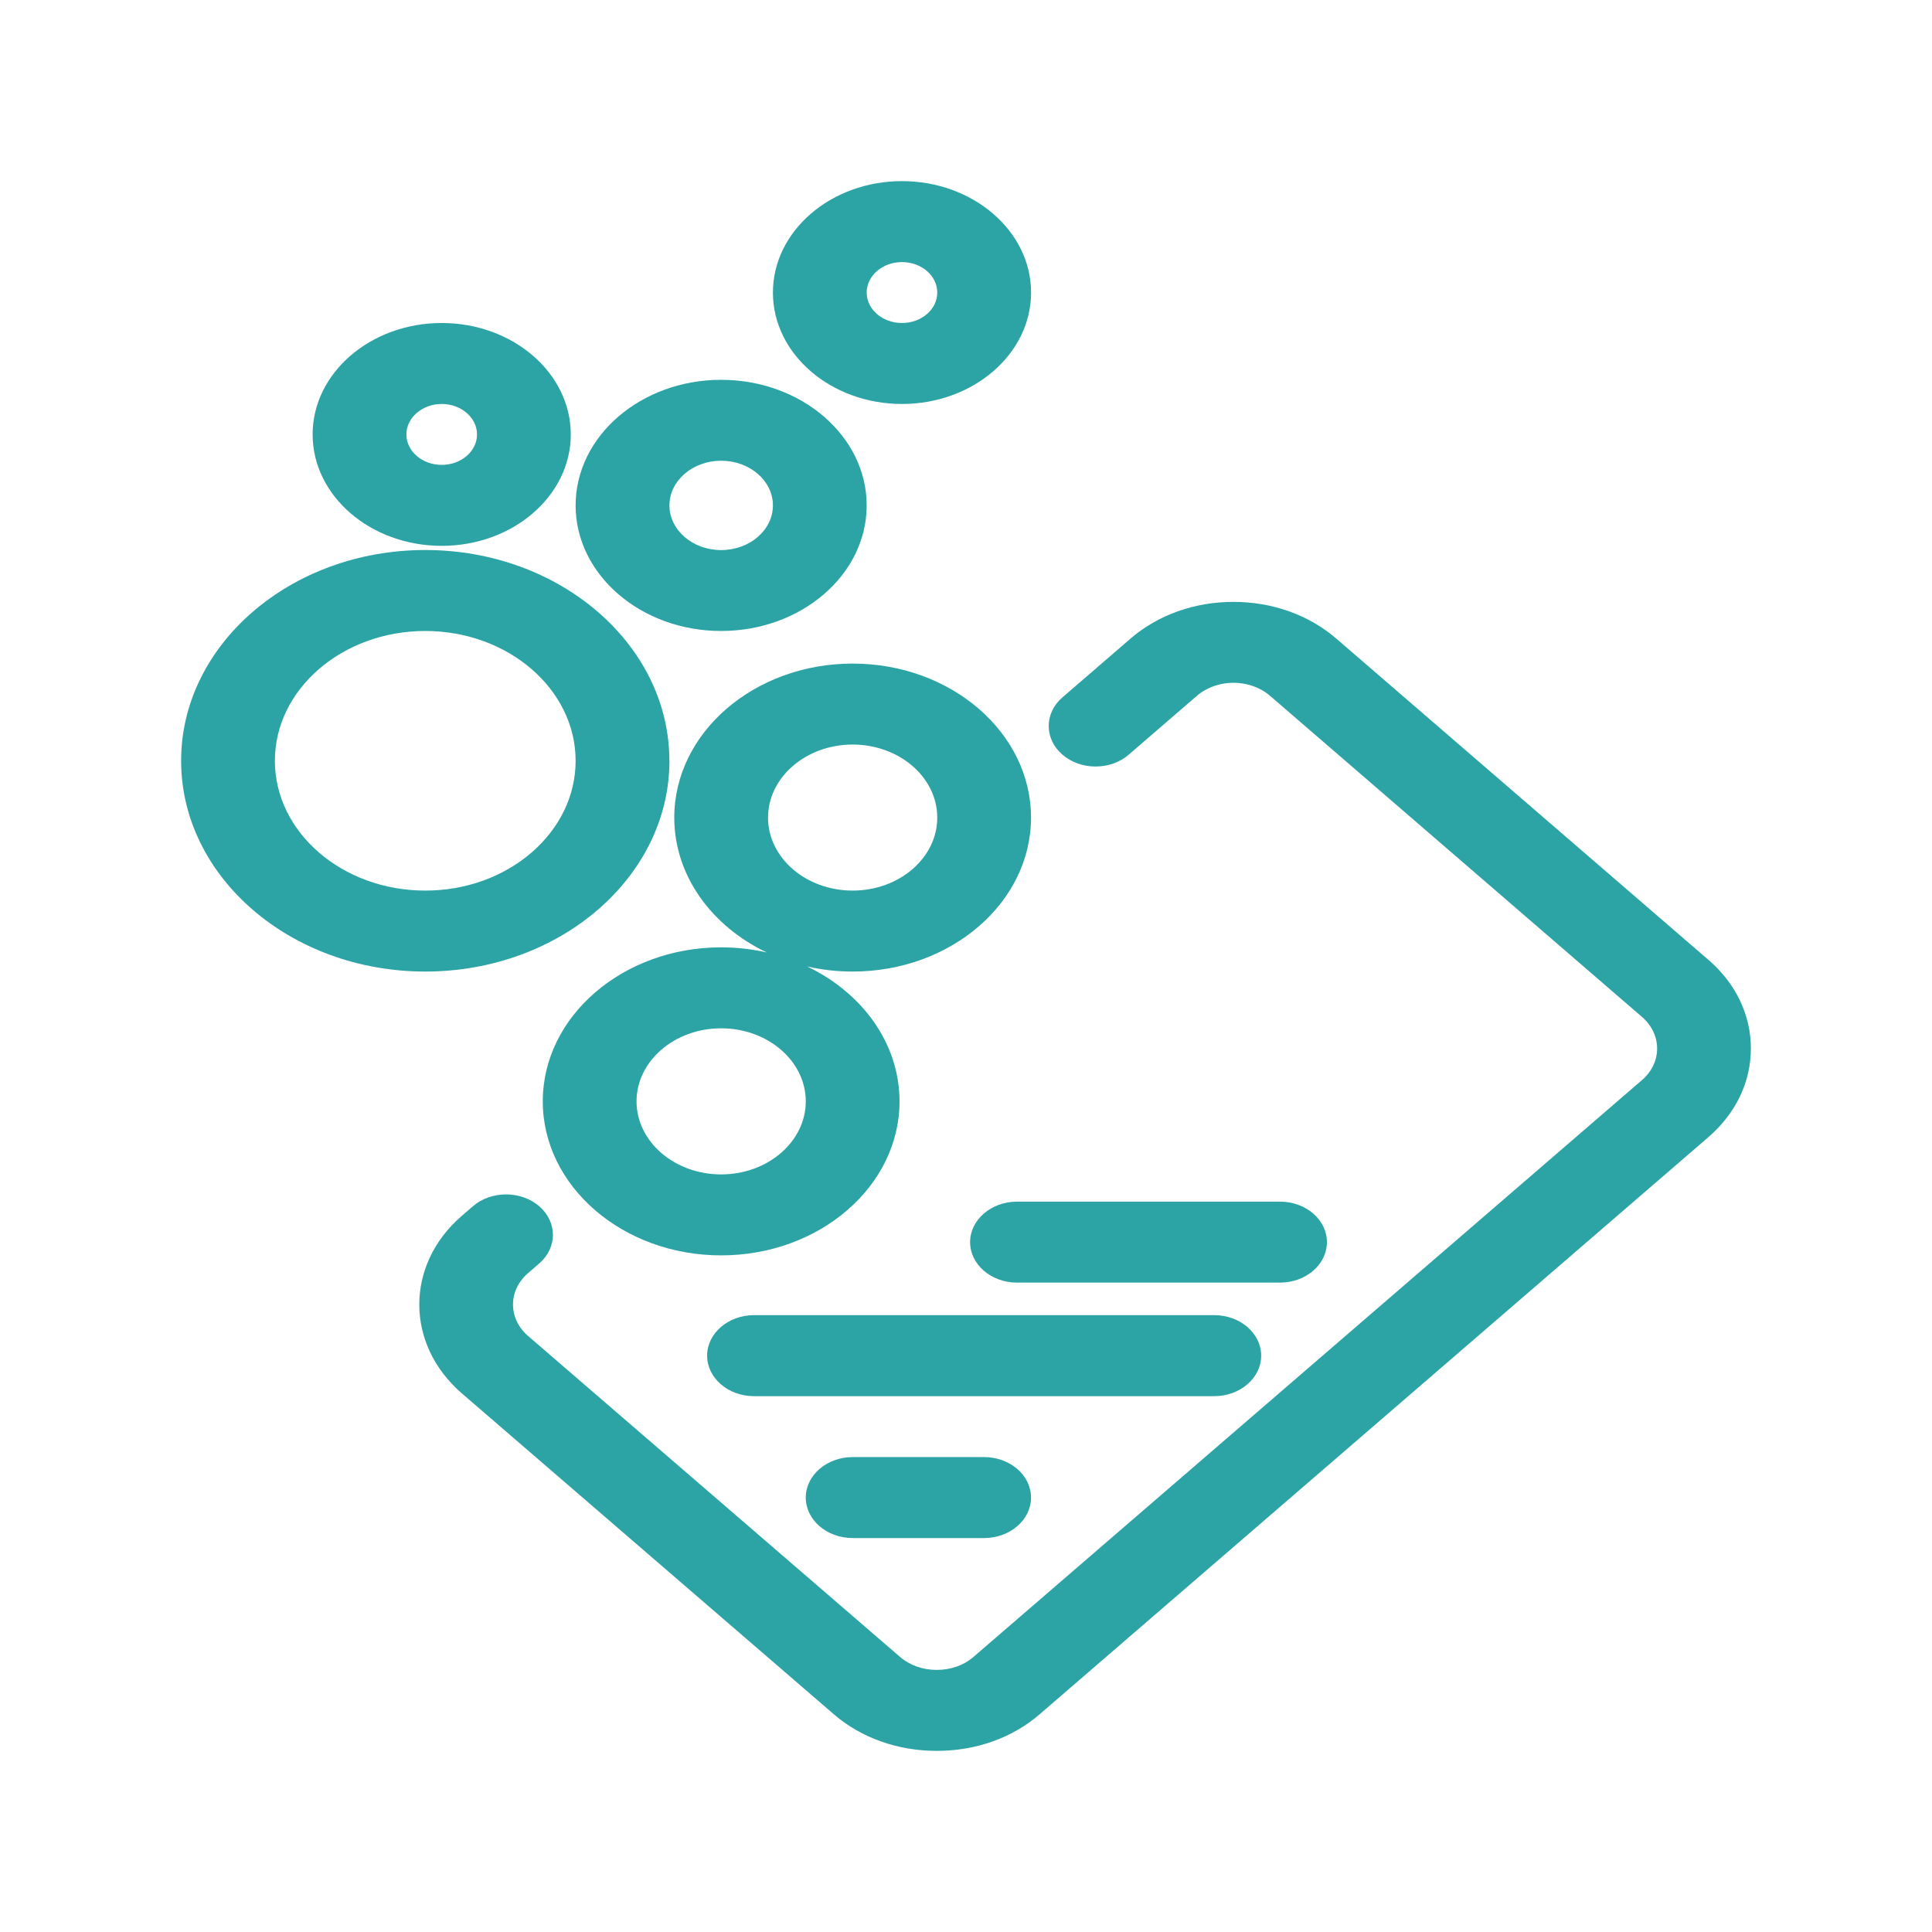
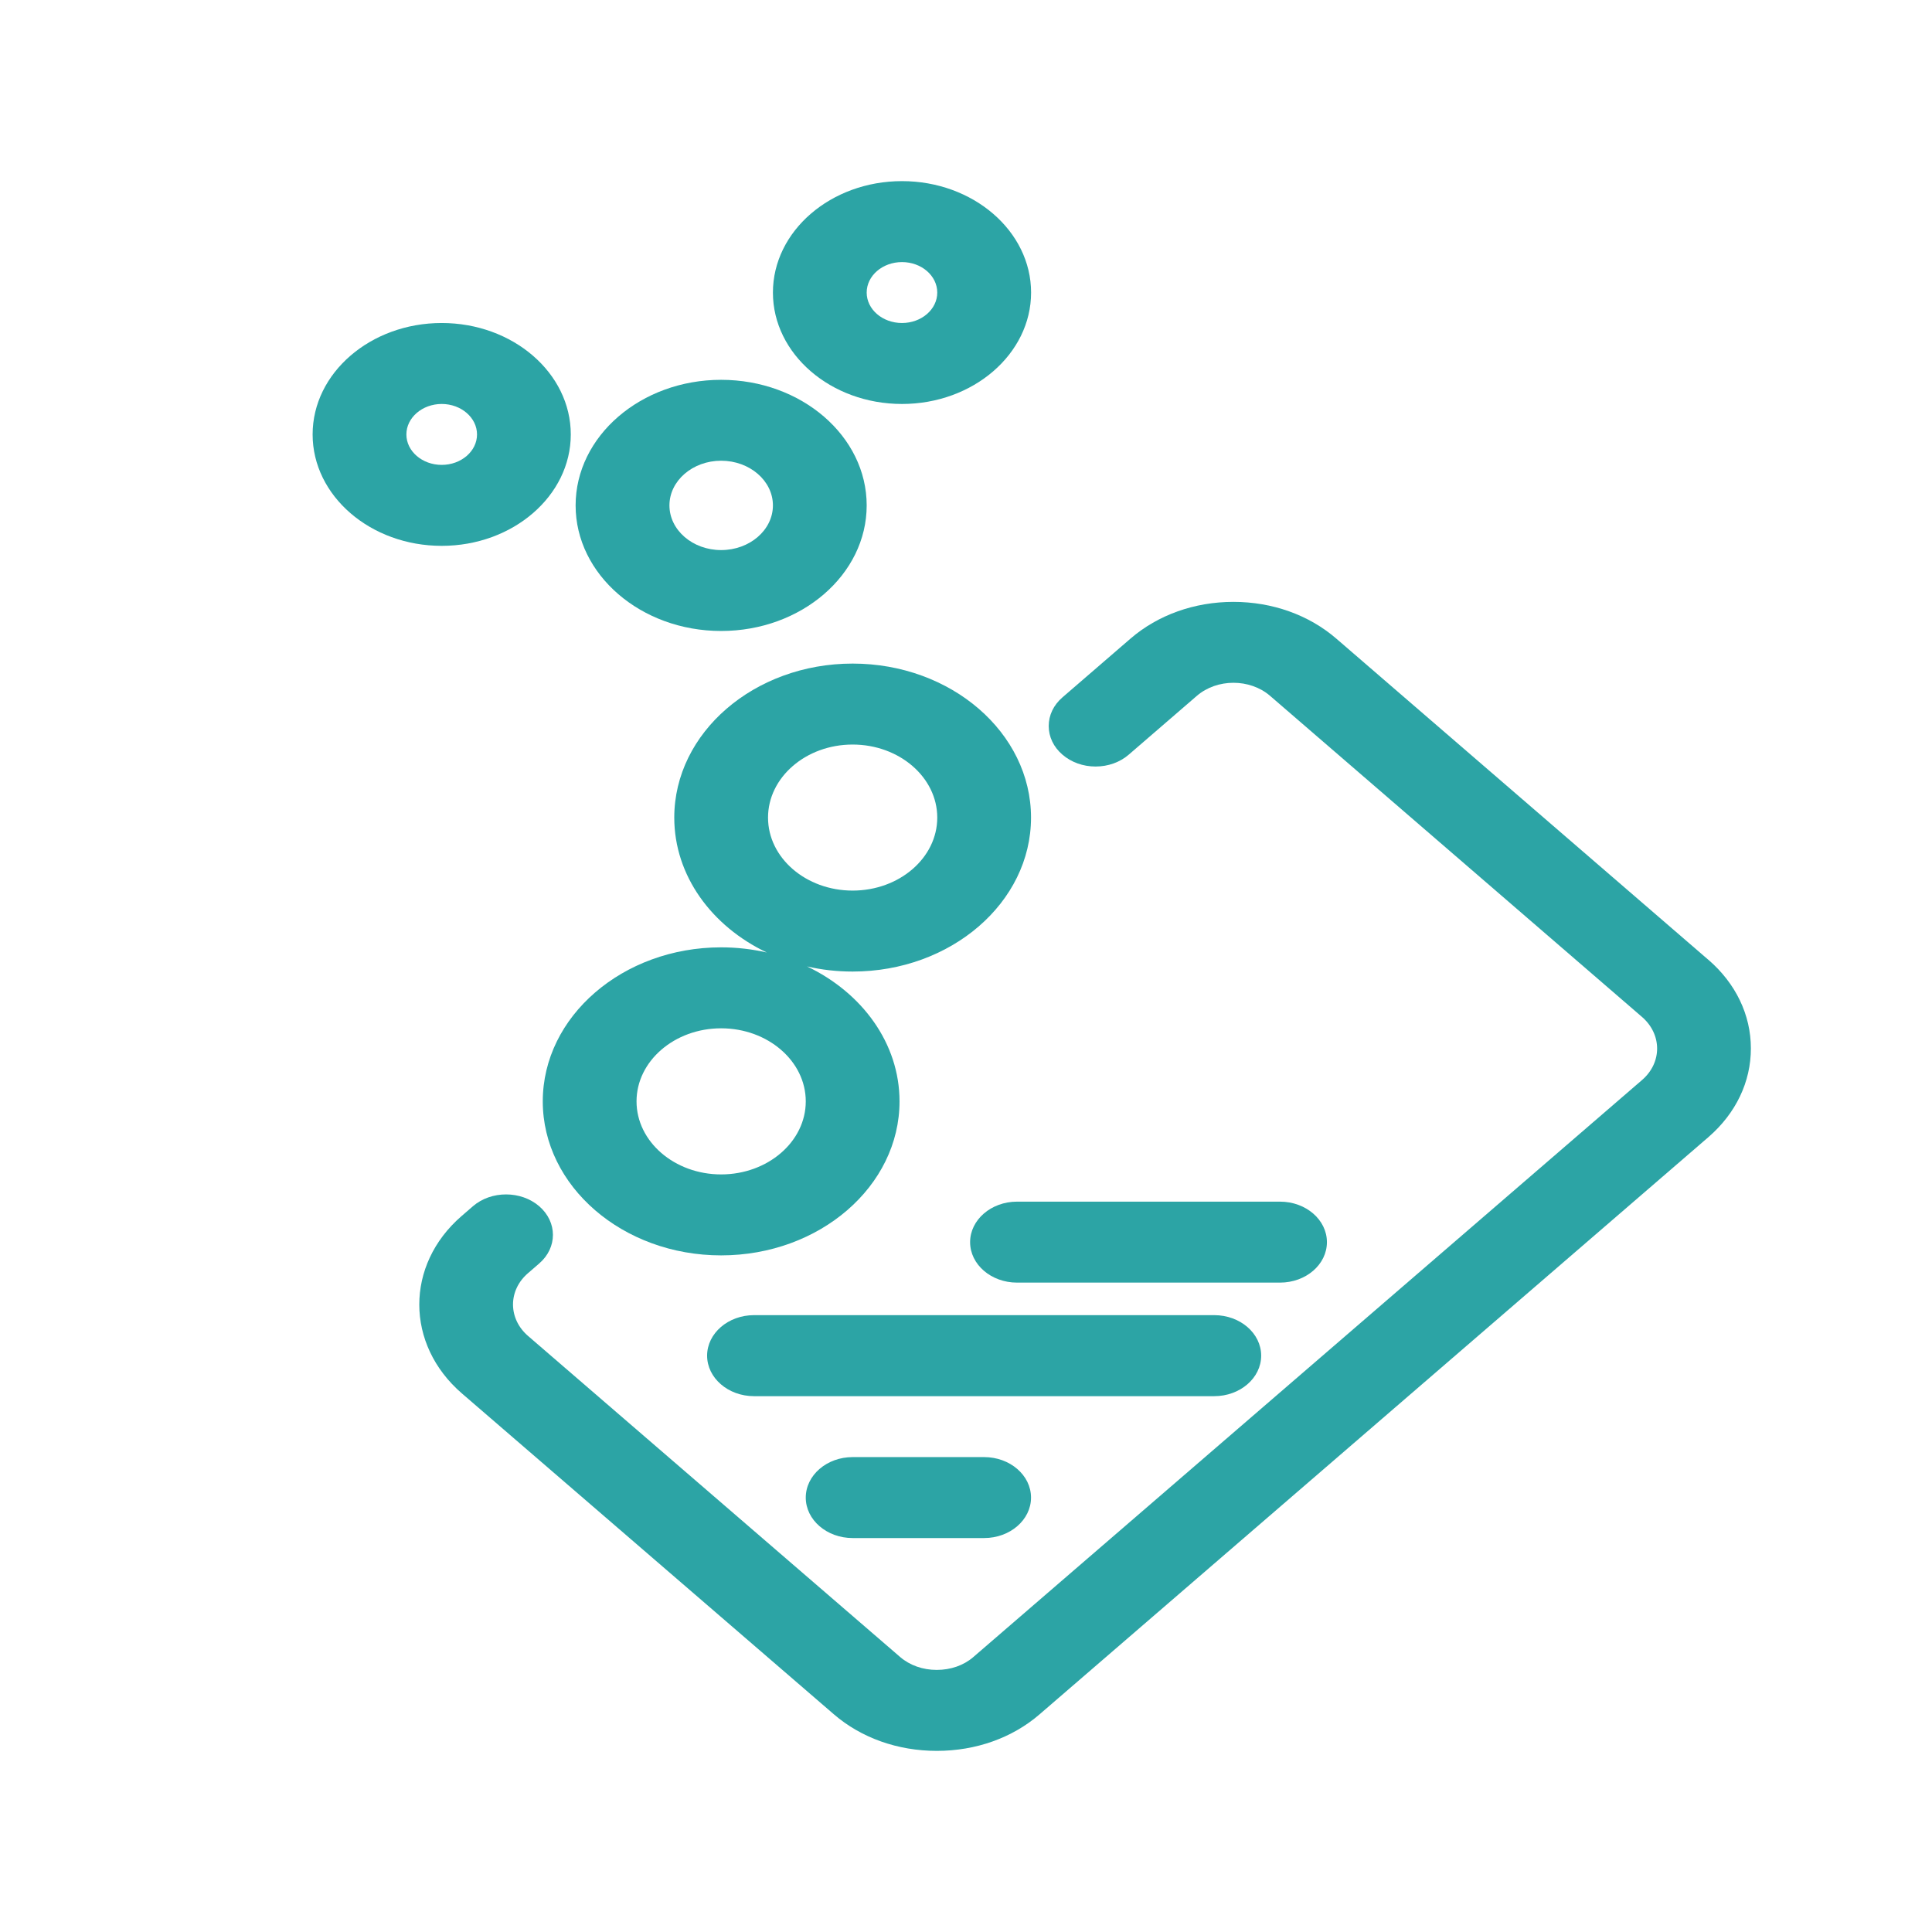
<svg xmlns="http://www.w3.org/2000/svg" width="32" height="32" viewBox="0 0 32 32" fill="none">
-   <path d="M11.087 12.601C11.087 10.676 9.273 9.11 7.043 9.11C4.814 9.11 3 10.677 3 12.601C3 14.526 4.814 16.092 7.044 16.092C9.274 16.092 11.088 14.526 11.088 12.601H11.087ZM9.534 12.601C9.534 13.175 9.274 13.714 8.804 14.121C8.333 14.527 7.707 14.751 7.043 14.751C5.67 14.751 4.553 13.787 4.553 12.601C4.553 11.416 5.67 10.451 7.043 10.451C8.417 10.451 9.534 11.416 9.534 12.601Z" fill="#2CA4A5" />
  <path d="M7.316 9.041C8.495 9.041 9.454 8.213 9.454 7.196C9.454 6.178 8.495 5.35 7.316 5.35C6.137 5.35 5.178 6.178 5.178 7.196C5.178 8.213 6.137 9.041 7.316 9.041ZM6.731 7.196C6.731 6.918 6.994 6.691 7.316 6.691C7.638 6.691 7.901 6.918 7.901 7.196C7.901 7.474 7.638 7.7 7.316 7.7C6.994 7.7 6.731 7.474 6.731 7.196Z" fill="#2CA4A5" />
  <path d="M14.94 6.691C16.118 6.691 17.078 5.863 17.078 4.846C17.078 3.828 16.118 3 14.94 3C13.761 3 12.802 3.828 12.802 4.846C12.802 5.863 13.761 6.691 14.94 6.691ZM14.94 4.341C15.262 4.341 15.524 4.567 15.524 4.846C15.524 5.124 15.262 5.35 14.94 5.35C14.617 5.35 14.355 5.124 14.355 4.846C14.355 4.567 14.617 4.341 14.94 4.341Z" fill="#2CA4A5" />
  <path d="M11.944 10.451C13.273 10.451 14.355 9.518 14.355 8.371C14.355 7.224 13.273 6.291 11.944 6.291C10.616 6.291 9.534 7.224 9.534 8.371C9.534 9.518 10.616 10.451 11.944 10.451ZM11.088 8.371C11.088 7.963 11.472 7.631 11.944 7.631C12.417 7.631 12.802 7.963 12.802 8.371C12.802 8.779 12.417 9.111 11.944 9.111C11.472 9.111 11.088 8.779 11.088 8.371Z" fill="#2CA4A5" />
  <path d="M8.99 18.242C8.99 19.648 10.315 20.793 11.944 20.793C13.574 20.793 14.899 19.648 14.899 18.242C14.899 17.281 14.279 16.442 13.367 16.007C13.608 16.063 13.861 16.092 14.122 16.092C15.752 16.092 17.077 14.948 17.077 13.542C17.077 12.135 15.752 10.991 14.122 10.991C12.493 10.991 11.168 12.135 11.168 13.542C11.168 14.503 11.787 15.341 12.7 15.776C12.458 15.721 12.205 15.691 11.944 15.691C10.315 15.691 8.99 16.836 8.99 18.242ZM12.721 13.542C12.721 12.875 13.35 12.332 14.122 12.332C14.895 12.332 15.524 12.875 15.524 13.542C15.524 14.209 14.895 14.751 14.122 14.751C13.35 14.751 12.721 14.209 12.721 13.542ZM10.543 18.242C10.543 17.575 11.172 17.032 11.944 17.032C12.717 17.032 13.346 17.575 13.346 18.242C13.346 18.909 12.717 19.452 11.944 19.452C11.172 19.452 10.543 18.909 10.543 18.242Z" fill="#2CA4A5" />
  <path d="M28.293 15.895L22.134 10.578C21.679 10.185 21.074 9.969 20.429 9.969C19.785 9.969 19.179 10.185 18.725 10.577L17.597 11.551C17.45 11.678 17.37 11.846 17.37 12.025C17.37 12.204 17.45 12.373 17.597 12.499C17.744 12.626 17.939 12.696 18.146 12.696C18.354 12.696 18.549 12.626 18.696 12.499L19.824 11.525C20.158 11.237 20.702 11.237 21.036 11.525L27.196 16.843C27.53 17.132 27.531 17.6 27.198 17.888L16.119 27.448C15.961 27.584 15.747 27.659 15.515 27.659C15.284 27.659 15.069 27.583 14.909 27.445L8.749 22.13C8.587 21.991 8.498 21.805 8.497 21.608C8.497 21.411 8.585 21.226 8.745 21.088L8.931 20.927C9.234 20.666 9.234 20.241 8.931 19.979C8.628 19.718 8.135 19.718 7.833 19.979L7.647 20.14C6.709 20.95 6.711 22.269 7.651 23.08L13.81 28.393C14.263 28.784 14.868 29 15.516 29C16.164 29 16.766 28.785 17.217 28.396L28.297 18.834C28.751 18.441 29.001 17.919 29 17.364C29 16.809 28.749 16.287 28.294 15.895L28.293 15.895Z" fill="#2CA4A5" />
  <path d="M21.978 20.574C21.978 20.204 21.63 19.903 21.201 19.903H16.845C16.417 19.903 16.068 20.204 16.068 20.574C16.068 20.944 16.417 21.244 16.845 21.244H21.201C21.63 21.244 21.978 20.944 21.978 20.574Z" fill="#2CA4A5" />
  <path d="M20.889 22.454C20.889 22.084 20.541 21.783 20.112 21.783H12.489C12.061 21.783 11.712 22.084 11.712 22.454C11.712 22.824 12.061 23.125 12.489 23.125H20.112C20.54 23.125 20.889 22.824 20.889 22.454Z" fill="#2CA4A5" />
  <path d="M14.123 24.134C13.694 24.134 13.346 24.435 13.346 24.805C13.346 25.174 13.694 25.475 14.123 25.475H16.3C16.729 25.475 17.077 25.174 17.077 24.805C17.077 24.435 16.729 24.134 16.3 24.134H14.123Z" fill="#2CA4A5" />
</svg>